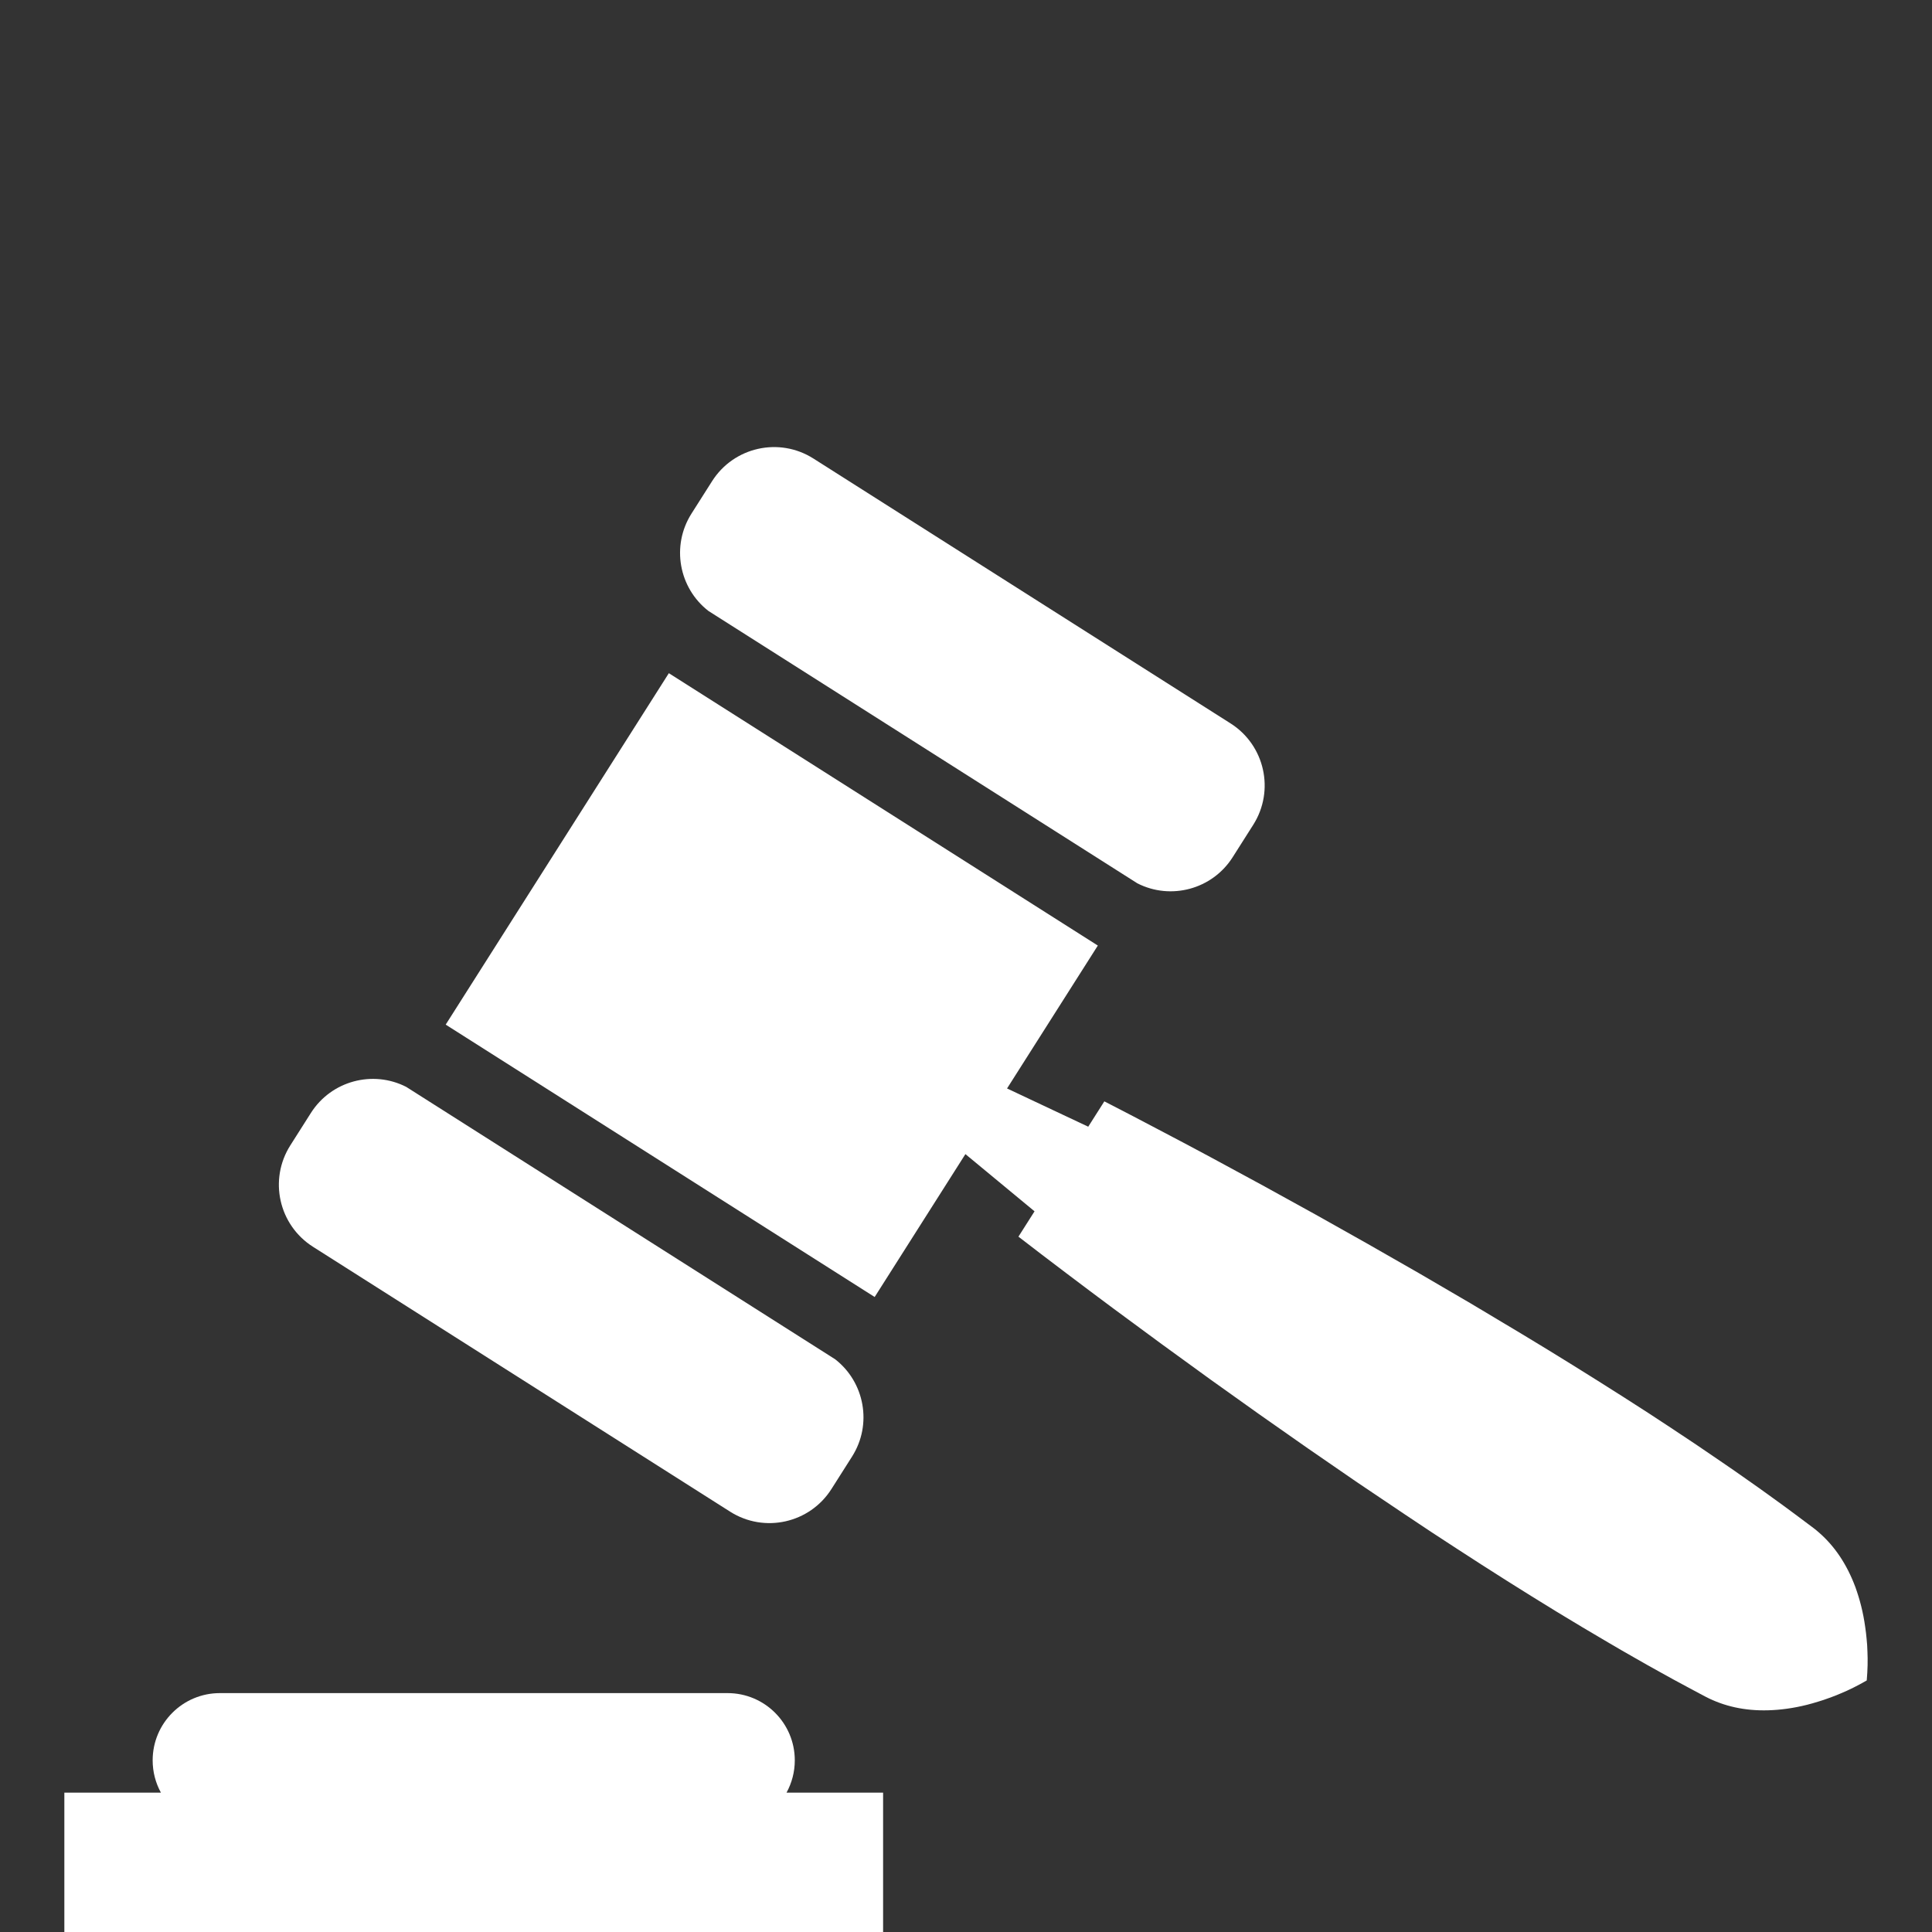
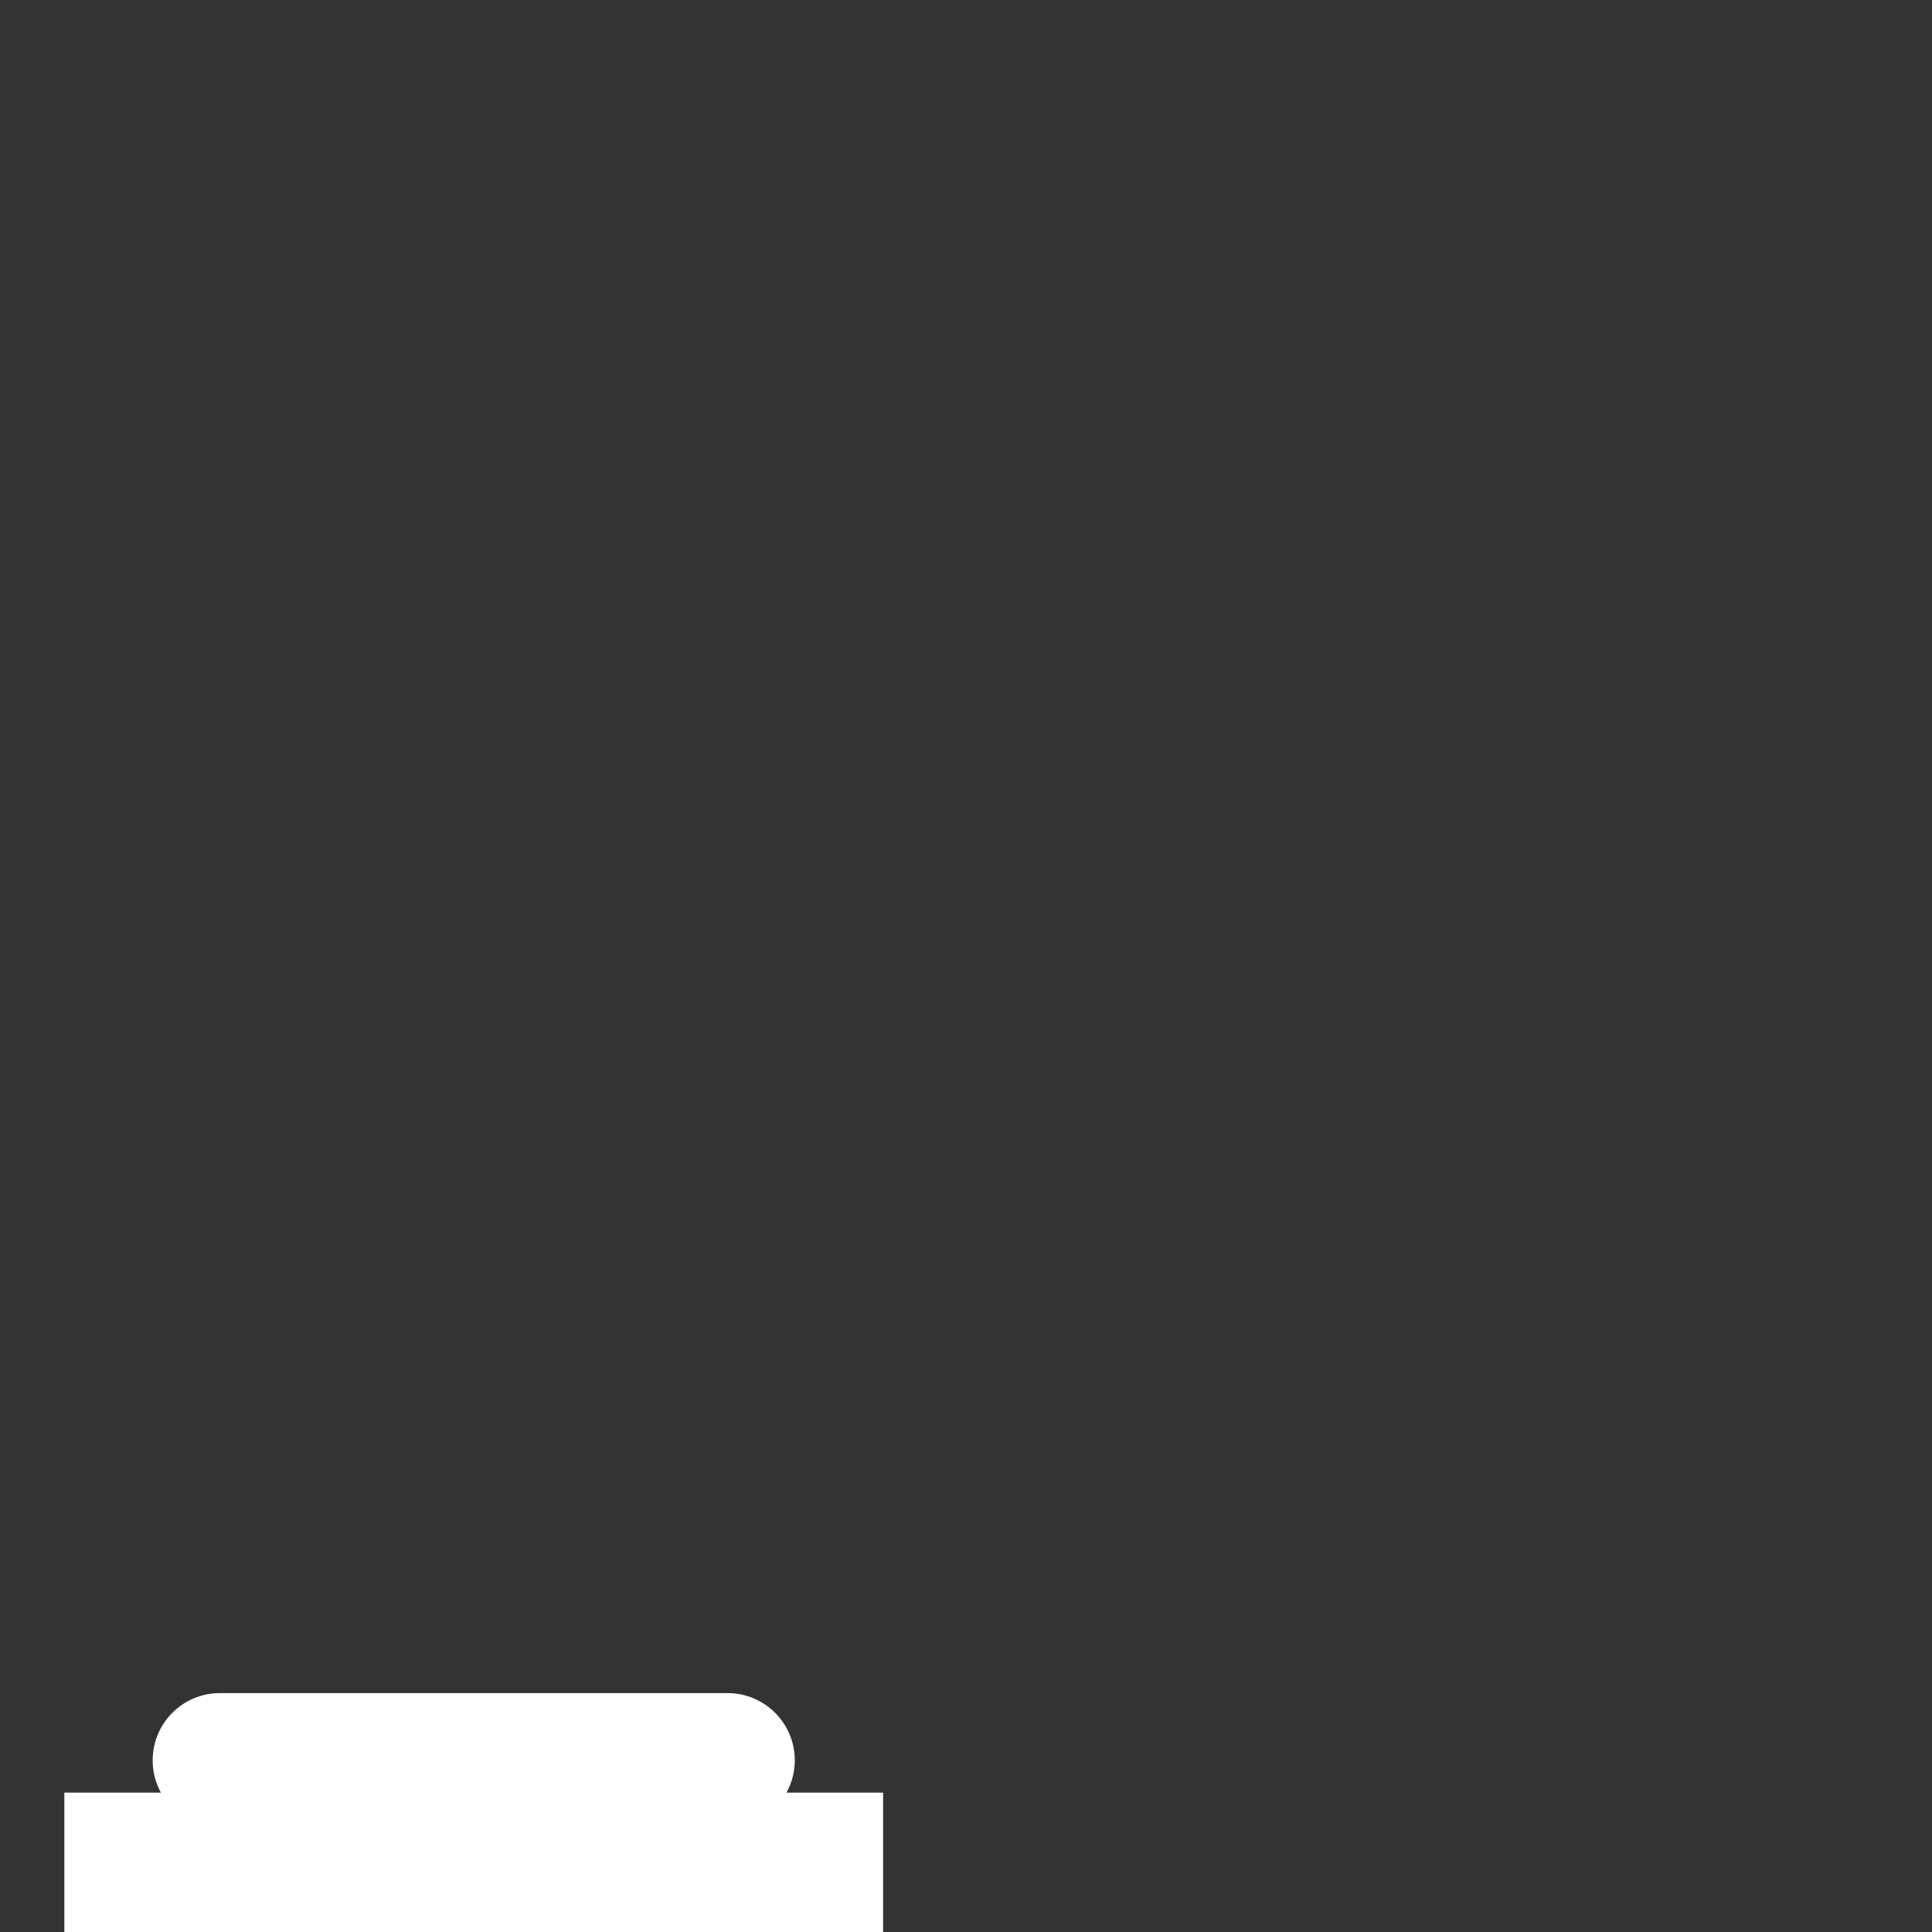
<svg xmlns="http://www.w3.org/2000/svg" version="1.1" id="Layer_1" x="0px" y="0px" width="120px" height="120px" viewBox="0 0 120 120" enable-background="new 0 0 120 120" xml:space="preserve">
  <rect x="0" y="0" width="120" height="120" fill="#333333" stroke="none" />
  <g>
    <g>
      <path fill="#FFFFFF" d="M49.366,109.338c0-2.307-1.869-4.176-4.175-4.176H13.657c-2.306,0-4.175,1.869-4.175,4.176    c0,0.727,0.185,1.409,0.513,2.006H3.997V120h50.854v-8.656h-5.998C49.179,110.747,49.366,110.064,49.366,109.338L49.366,109.338z" />
-       <path fill="#FFFFFF" d="M44,37.946l26.644,16.919c2.071,1.056,4.647,0.381,5.918-1.621l1.278-2.013    c1.351-2.127,0.721-4.946-1.406-6.298L50.524,28.481c-2.126-1.351-4.946-0.722-6.296,1.407L42.95,31.9    C41.679,33.903,42.164,36.52,44,37.946L44,37.946z" />
-       <path fill="#FFFFFF" d="M115.99,102.581l-0.018-0.403l-0.033-0.379c-0.018-0.262-0.055-0.492-0.086-0.729    c-0.129-0.95-0.348-1.758-0.611-2.49c-0.541-1.451-1.305-2.553-2.244-3.376c-0.232-0.208-0.482-0.39-0.732-0.575l-0.742-0.555    c-0.494-0.374-0.998-0.732-1.498-1.096c-0.5-0.365-1.005-0.722-1.512-1.076c-0.504-0.356-1.01-0.711-1.521-1.057    c-1.017-0.703-2.043-1.389-3.072-2.07l-1.549-1.017l-1.56-1.002c-1.041-0.661-2.084-1.321-3.135-1.971    c-1.05-0.651-2.101-1.298-3.16-1.933l-3.179-1.901l-3.201-1.869l-3.219-1.841l-3.232-1.817l-3.25-1.792l-3.264-1.768    c-1.092-0.584-2.184-1.168-3.282-1.74c-1.097-0.575-2.19-1.154-3.298-1.717l-1,1.574l-5.043-2.375l5.639-8.876L41.543,41.813    l-13.86,21.828l26.644,16.918l5.636-8.875l4.294,3.553l-1,1.574c0.979,0.762,1.97,1.506,2.955,2.256    c0.986,0.75,1.979,1.488,2.972,2.229l2.989,2.202l3.003,2.18l3.02,2.153l3.035,2.128l3.054,2.104l3.072,2.066    c1.023,0.688,2.057,1.367,3.094,2.039c1.034,0.676,2.074,1.339,3.117,2l1.567,0.982l1.577,0.972    c1.057,0.64,2.113,1.278,3.182,1.899c0.532,0.314,1.064,0.623,1.604,0.928c0.537,0.308,1.073,0.613,1.615,0.91    c0.542,0.299,1.08,0.602,1.629,0.89l0.818,0.438c0.273,0.145,0.545,0.295,0.832,0.416c1.146,0.5,2.466,0.724,4.01,0.594    c0.775-0.067,1.6-0.215,2.516-0.502c0.229-0.071,0.453-0.139,0.693-0.232l0.359-0.133l0.371-0.154    c0.498-0.205,1.029-0.468,1.605-0.801C116.004,103.712,116.016,103.118,115.99,102.581L115.99,102.581z" />
    </g>
-     <path fill="#FFFFFF" d="M19.437,77.438l25.91,16.453c2.127,1.352,4.946,0.721,6.296-1.406l1.278-2.012   c1.272-2.004,0.787-4.619-1.049-6.047L25.229,67.507c-2.072-1.056-4.646-0.381-5.919,1.621l-1.278,2.013   C16.682,73.27,17.312,76.086,19.437,77.438L19.437,77.438z" />
  </g>
</svg>